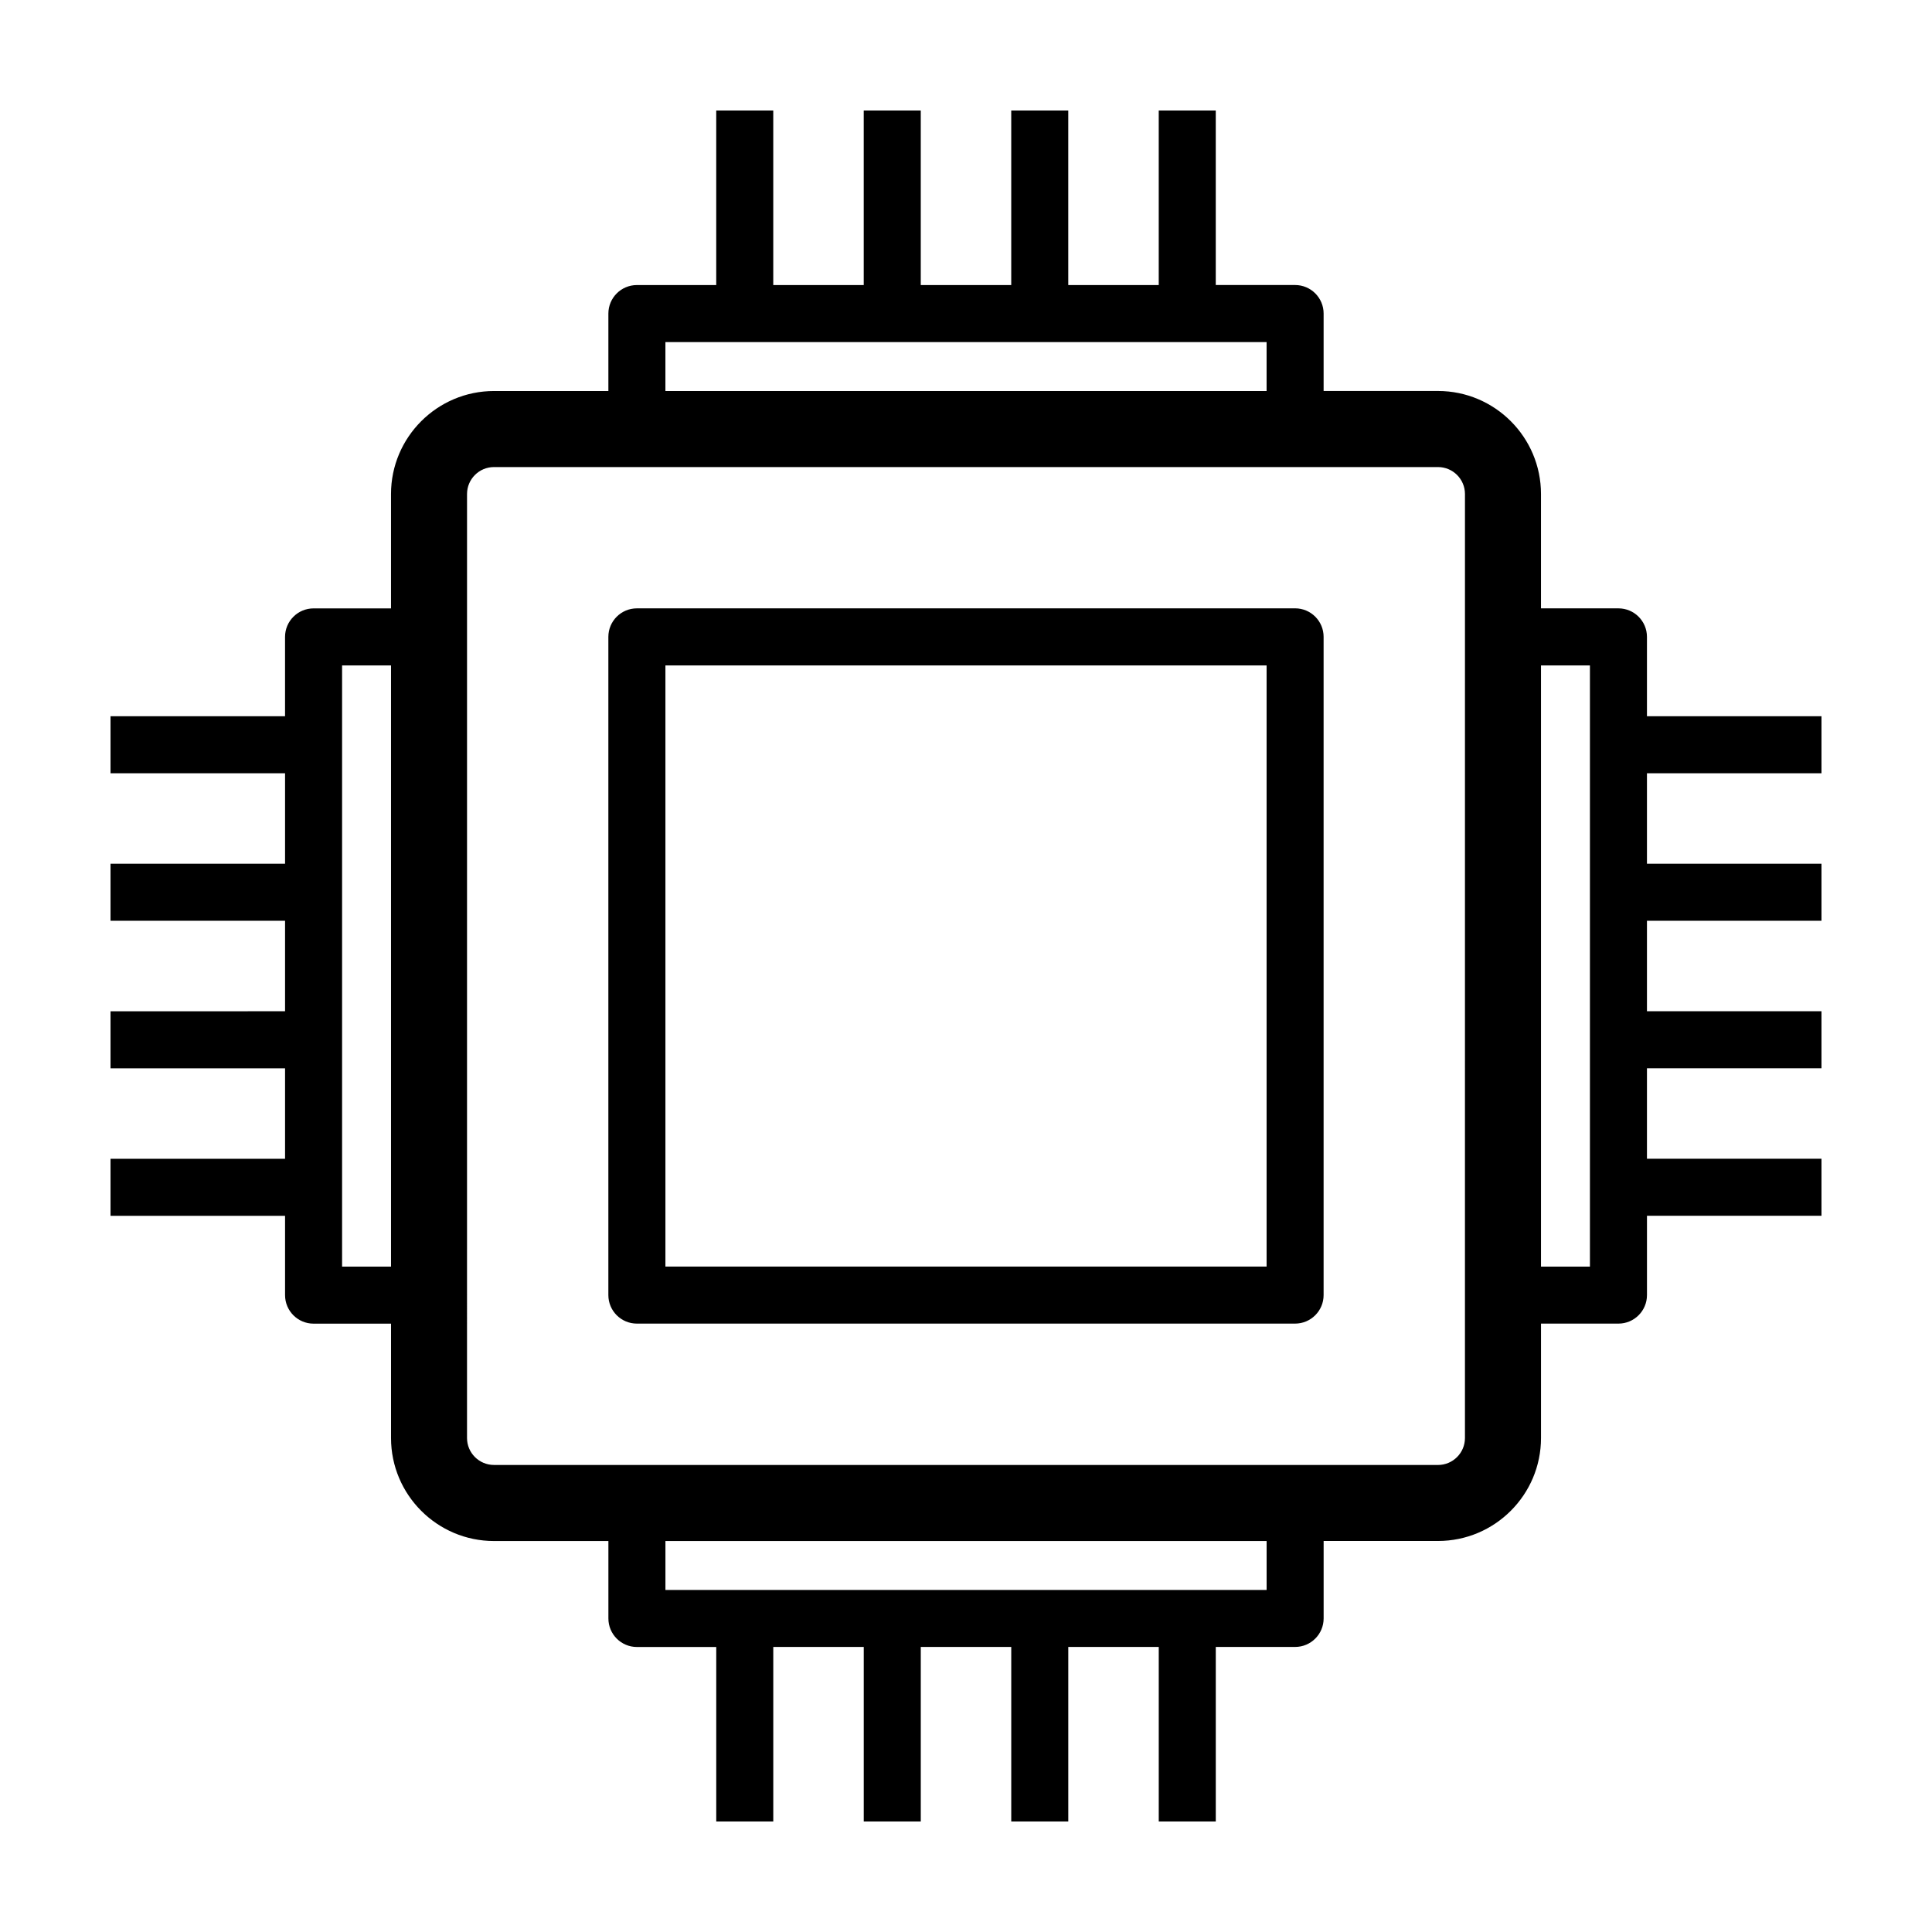
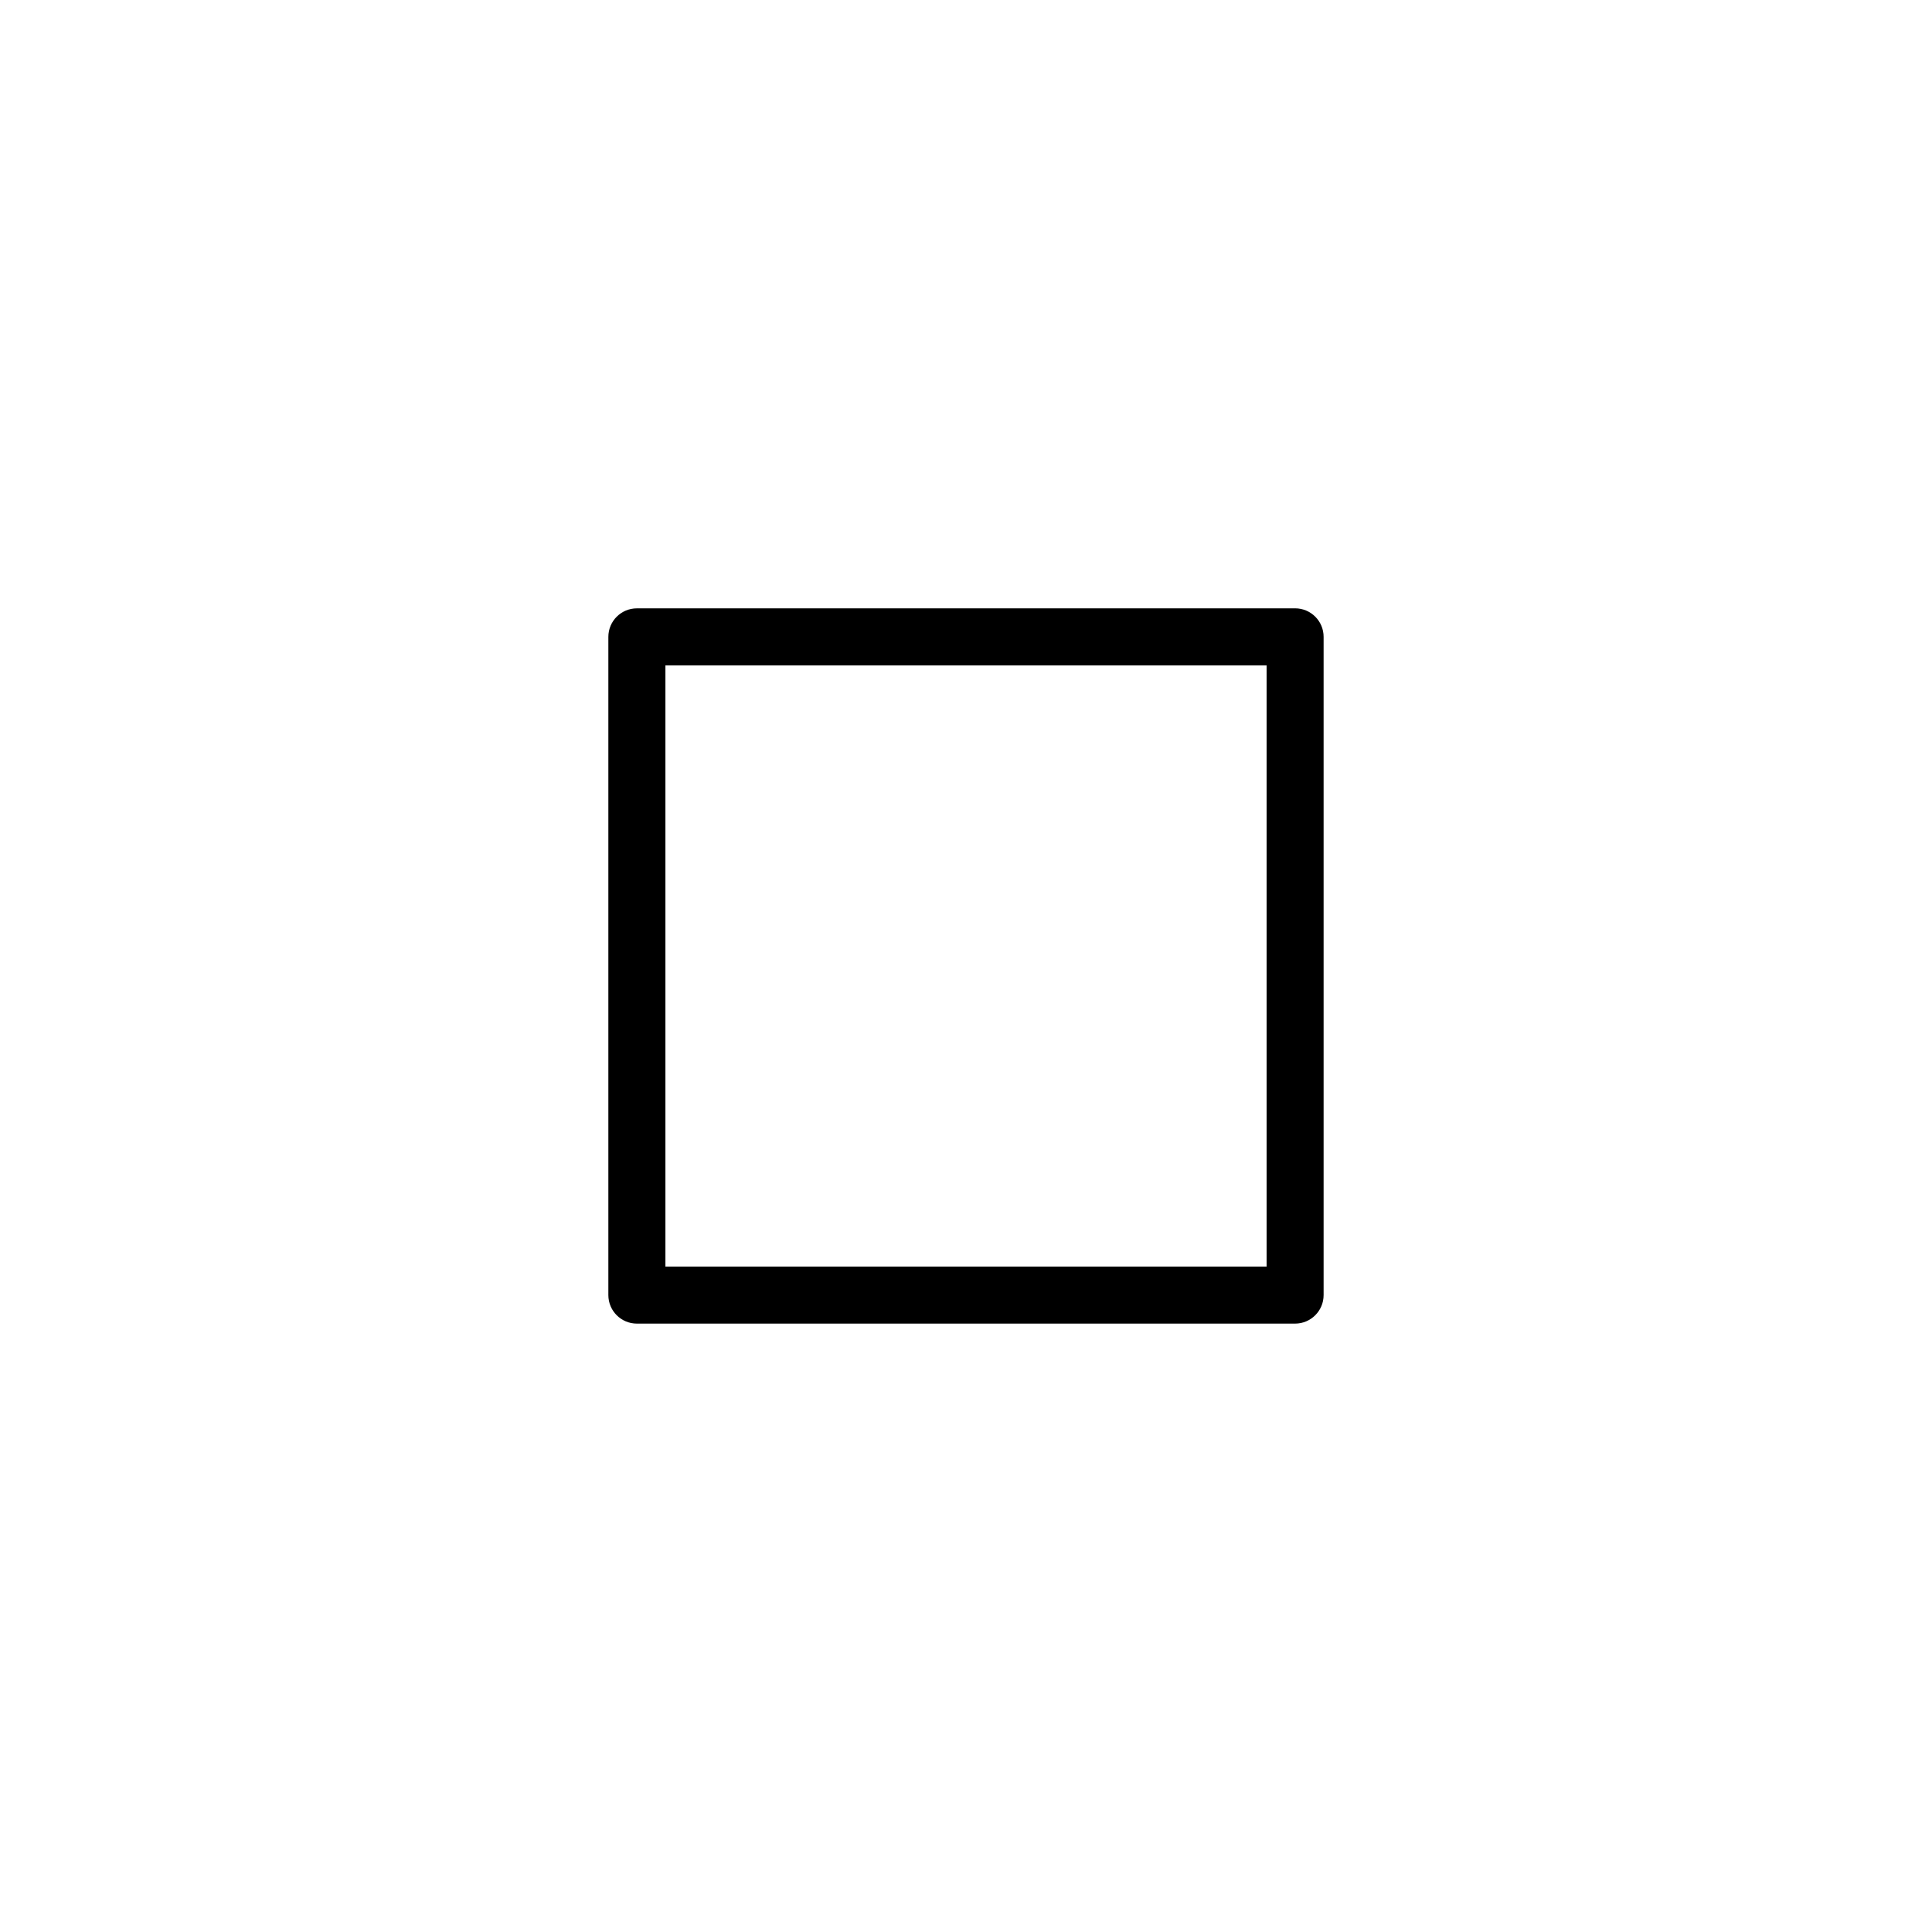
<svg xmlns="http://www.w3.org/2000/svg" fill="#000000" width="800px" height="800px" version="1.1" viewBox="144 144 512 512">
  <g>
    <path d="m487.22 305.22h-174.44c-4.176 0-7.559 3.387-7.559 7.559v174.43c0 4.172 3.379 7.559 7.559 7.559h174.43c4.176 0 7.559-3.387 7.559-7.559v-174.44c0.004-4.168-3.379-7.555-7.551-7.555zm-7.559 174.44h-159.32v-159.32h159.32v159.32z" />
-     <path d="m580.46 312.78c0-4.172-3.379-7.559-7.559-7.559h-20.523v-30.312c0-15.047-12.242-27.293-27.293-27.293h-30.312v-20.523c0-4.172-3.379-7.559-7.559-7.559h-21.023v-46.246h-15.113v46.254h-23.977v-46.254h-15.113v46.254h-23.977v-46.254h-15.113v46.254h-23.977v-46.254h-15.113v46.254h-21.023c-4.176 0-7.559 3.387-7.559 7.559v20.523h-30.312c-15.047 0-27.293 12.242-27.293 27.293v30.312h-20.523c-4.176 0-7.559 3.387-7.559 7.559v21.023h-46.25v15.113h46.254v23.977h-46.254v15.113h46.254v23.98l-46.254 0.004v15.113h46.254v23.977h-46.254v15.113h46.254v21.023c0 4.172 3.379 7.559 7.559 7.559h20.523v30.312c0 15.047 12.242 27.293 27.293 27.293h30.312v20.523c0 4.172 3.379 7.559 7.559 7.559h21.023v46.242h15.113v-46.254h23.977v46.254h15.113v-46.254h23.977v46.254h15.113v-46.254h23.977v46.254h15.113v-46.254h21.023c4.176 0 7.559-3.387 7.559-7.559v-20.523h30.312c15.047 0 27.293-12.242 27.293-27.293v-30.312h20.523c4.176 0 7.559-3.387 7.559-7.559v-21.023h46.25v-15.113h-46.254v-23.973h46.254v-15.113h-46.254v-23.98h46.254v-15.113h-46.254v-23.977h46.254v-15.113h-46.254zm-260.12-78.125h159.32v12.969h-159.32zm-85.684 245.01v-159.32h12.969v159.32h-12.969zm245.01 85.684h-159.32v-12.969h159.32v12.969zm52.562-40.258c0 3.934-3.199 7.141-7.141 7.141l-250.18-0.004c-3.934 0-7.141-3.203-7.141-7.141l0.004-250.17c0-3.934 3.199-7.141 7.141-7.141h250.18c3.934 0 7.141 3.203 7.141 7.141zm33.121-45.426h-12.969v-159.32h12.969z" />
  </g>
</svg>